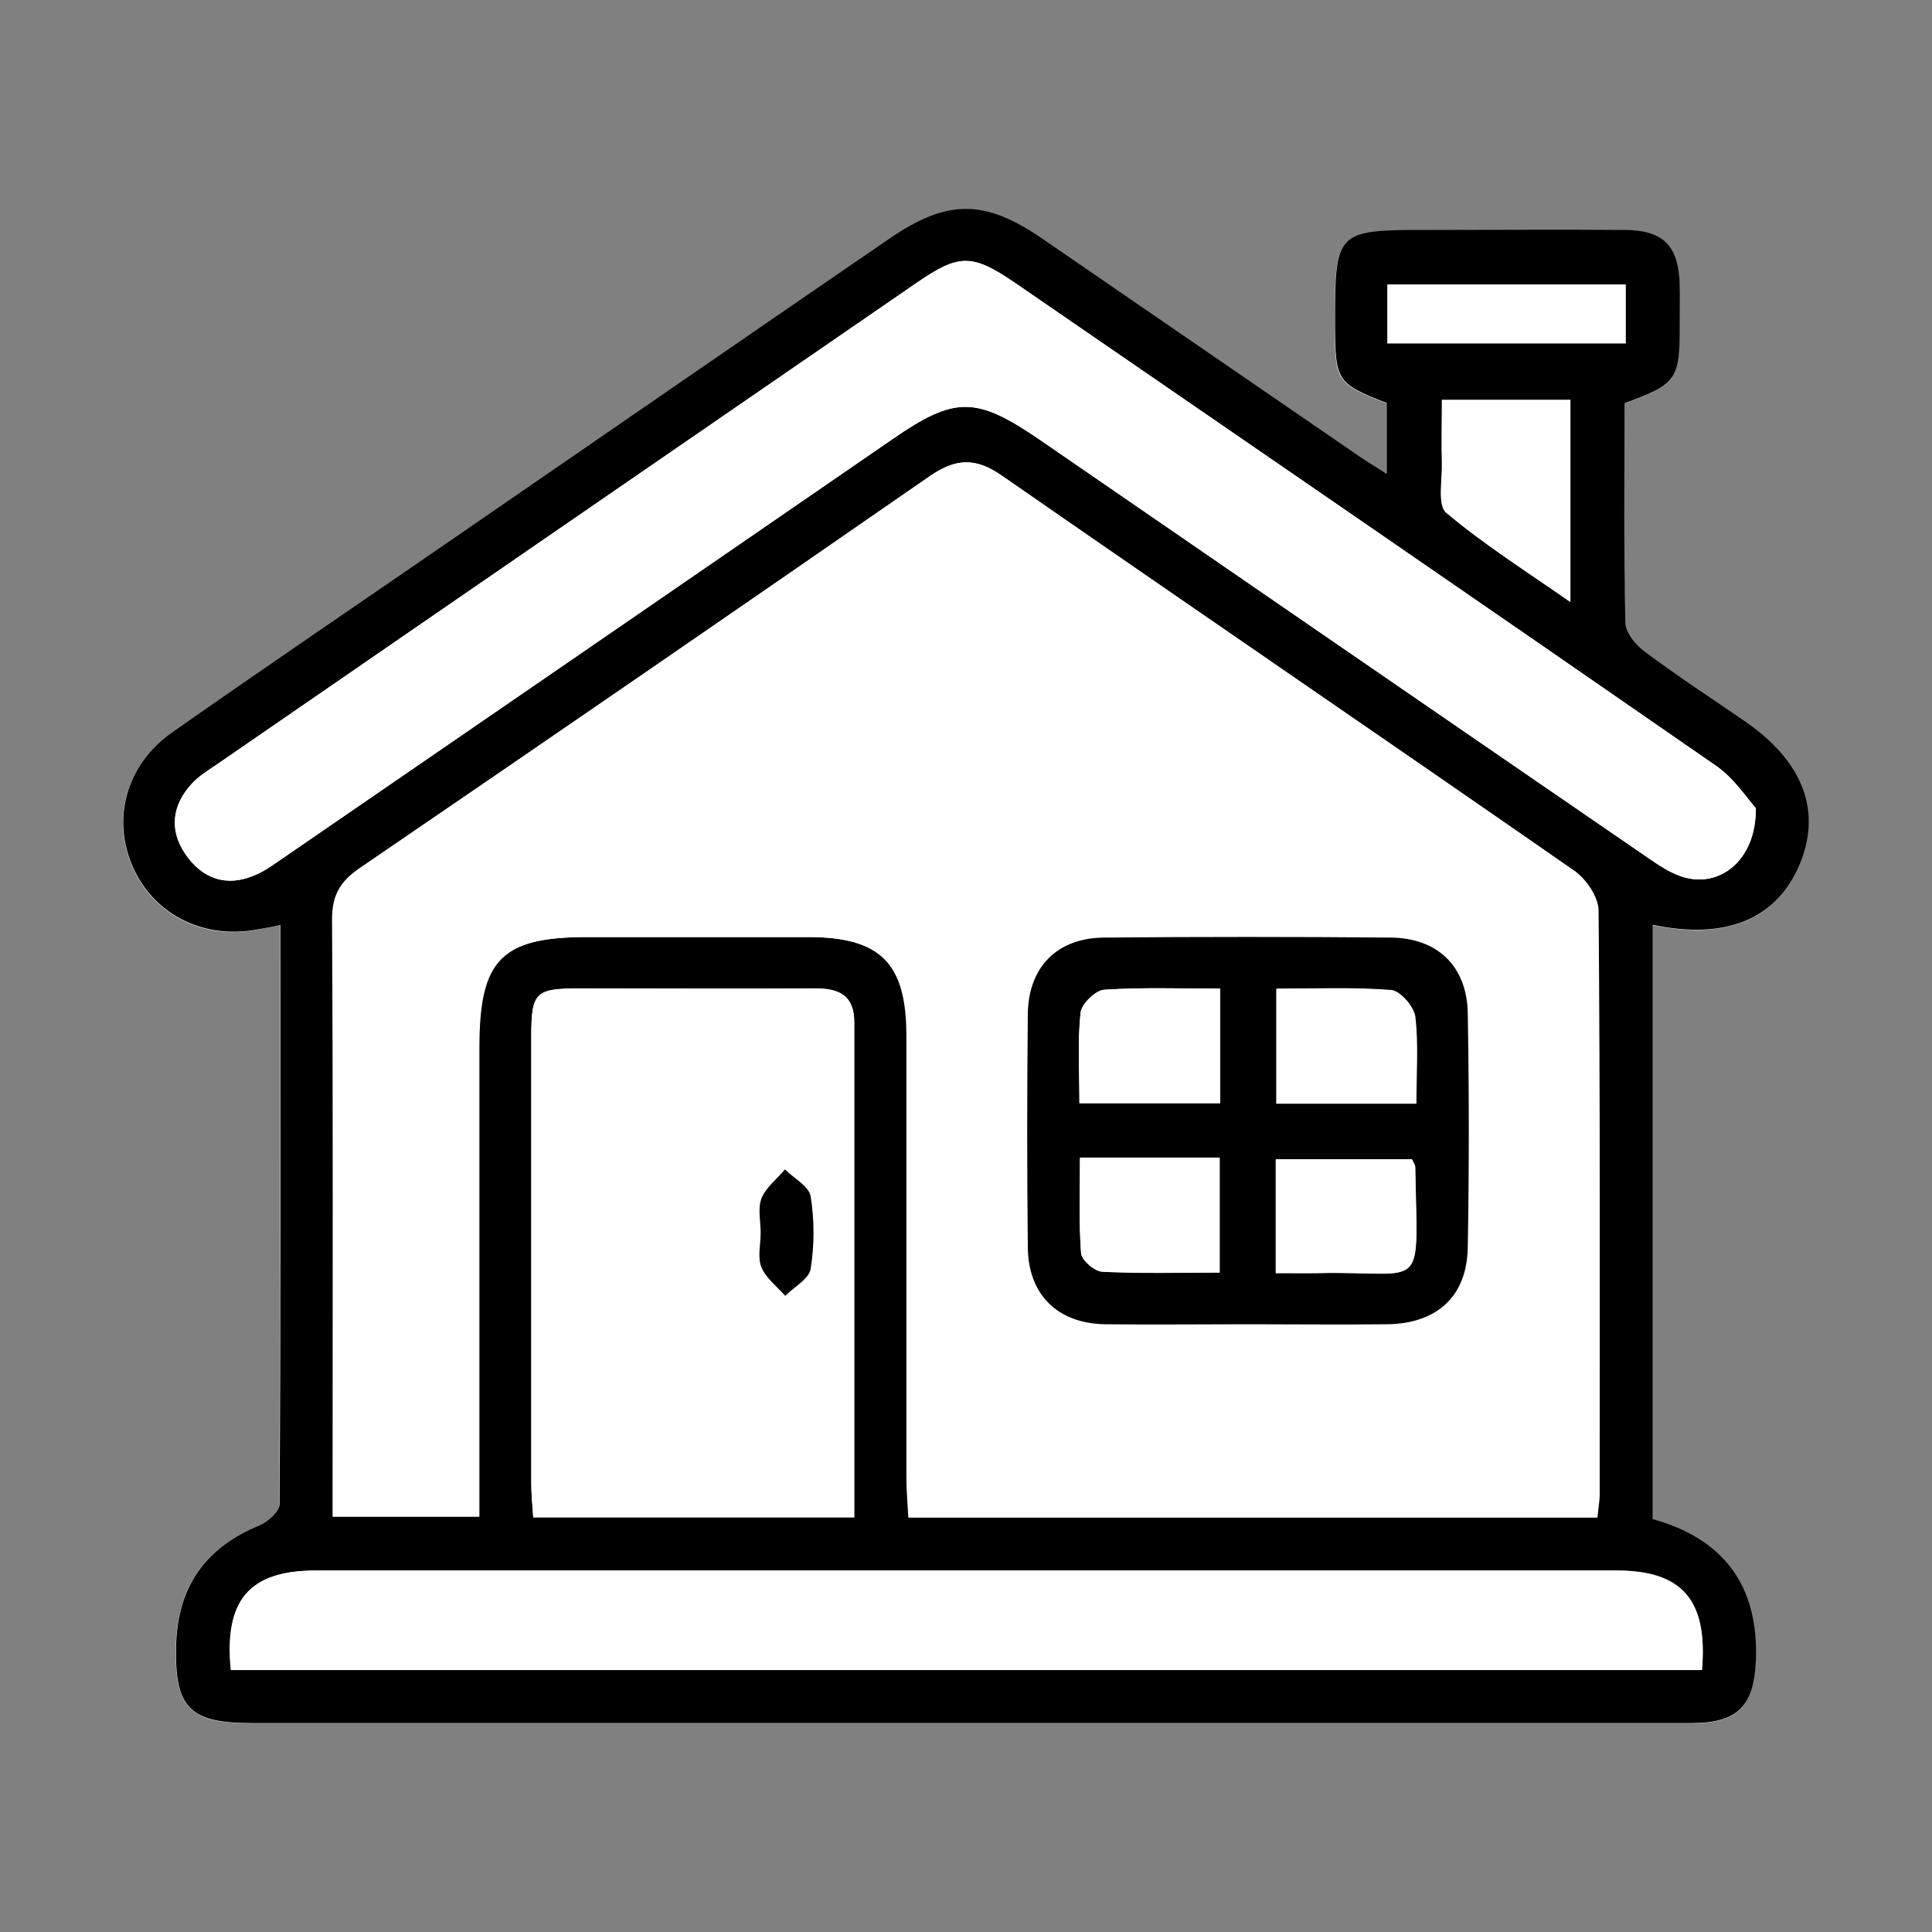
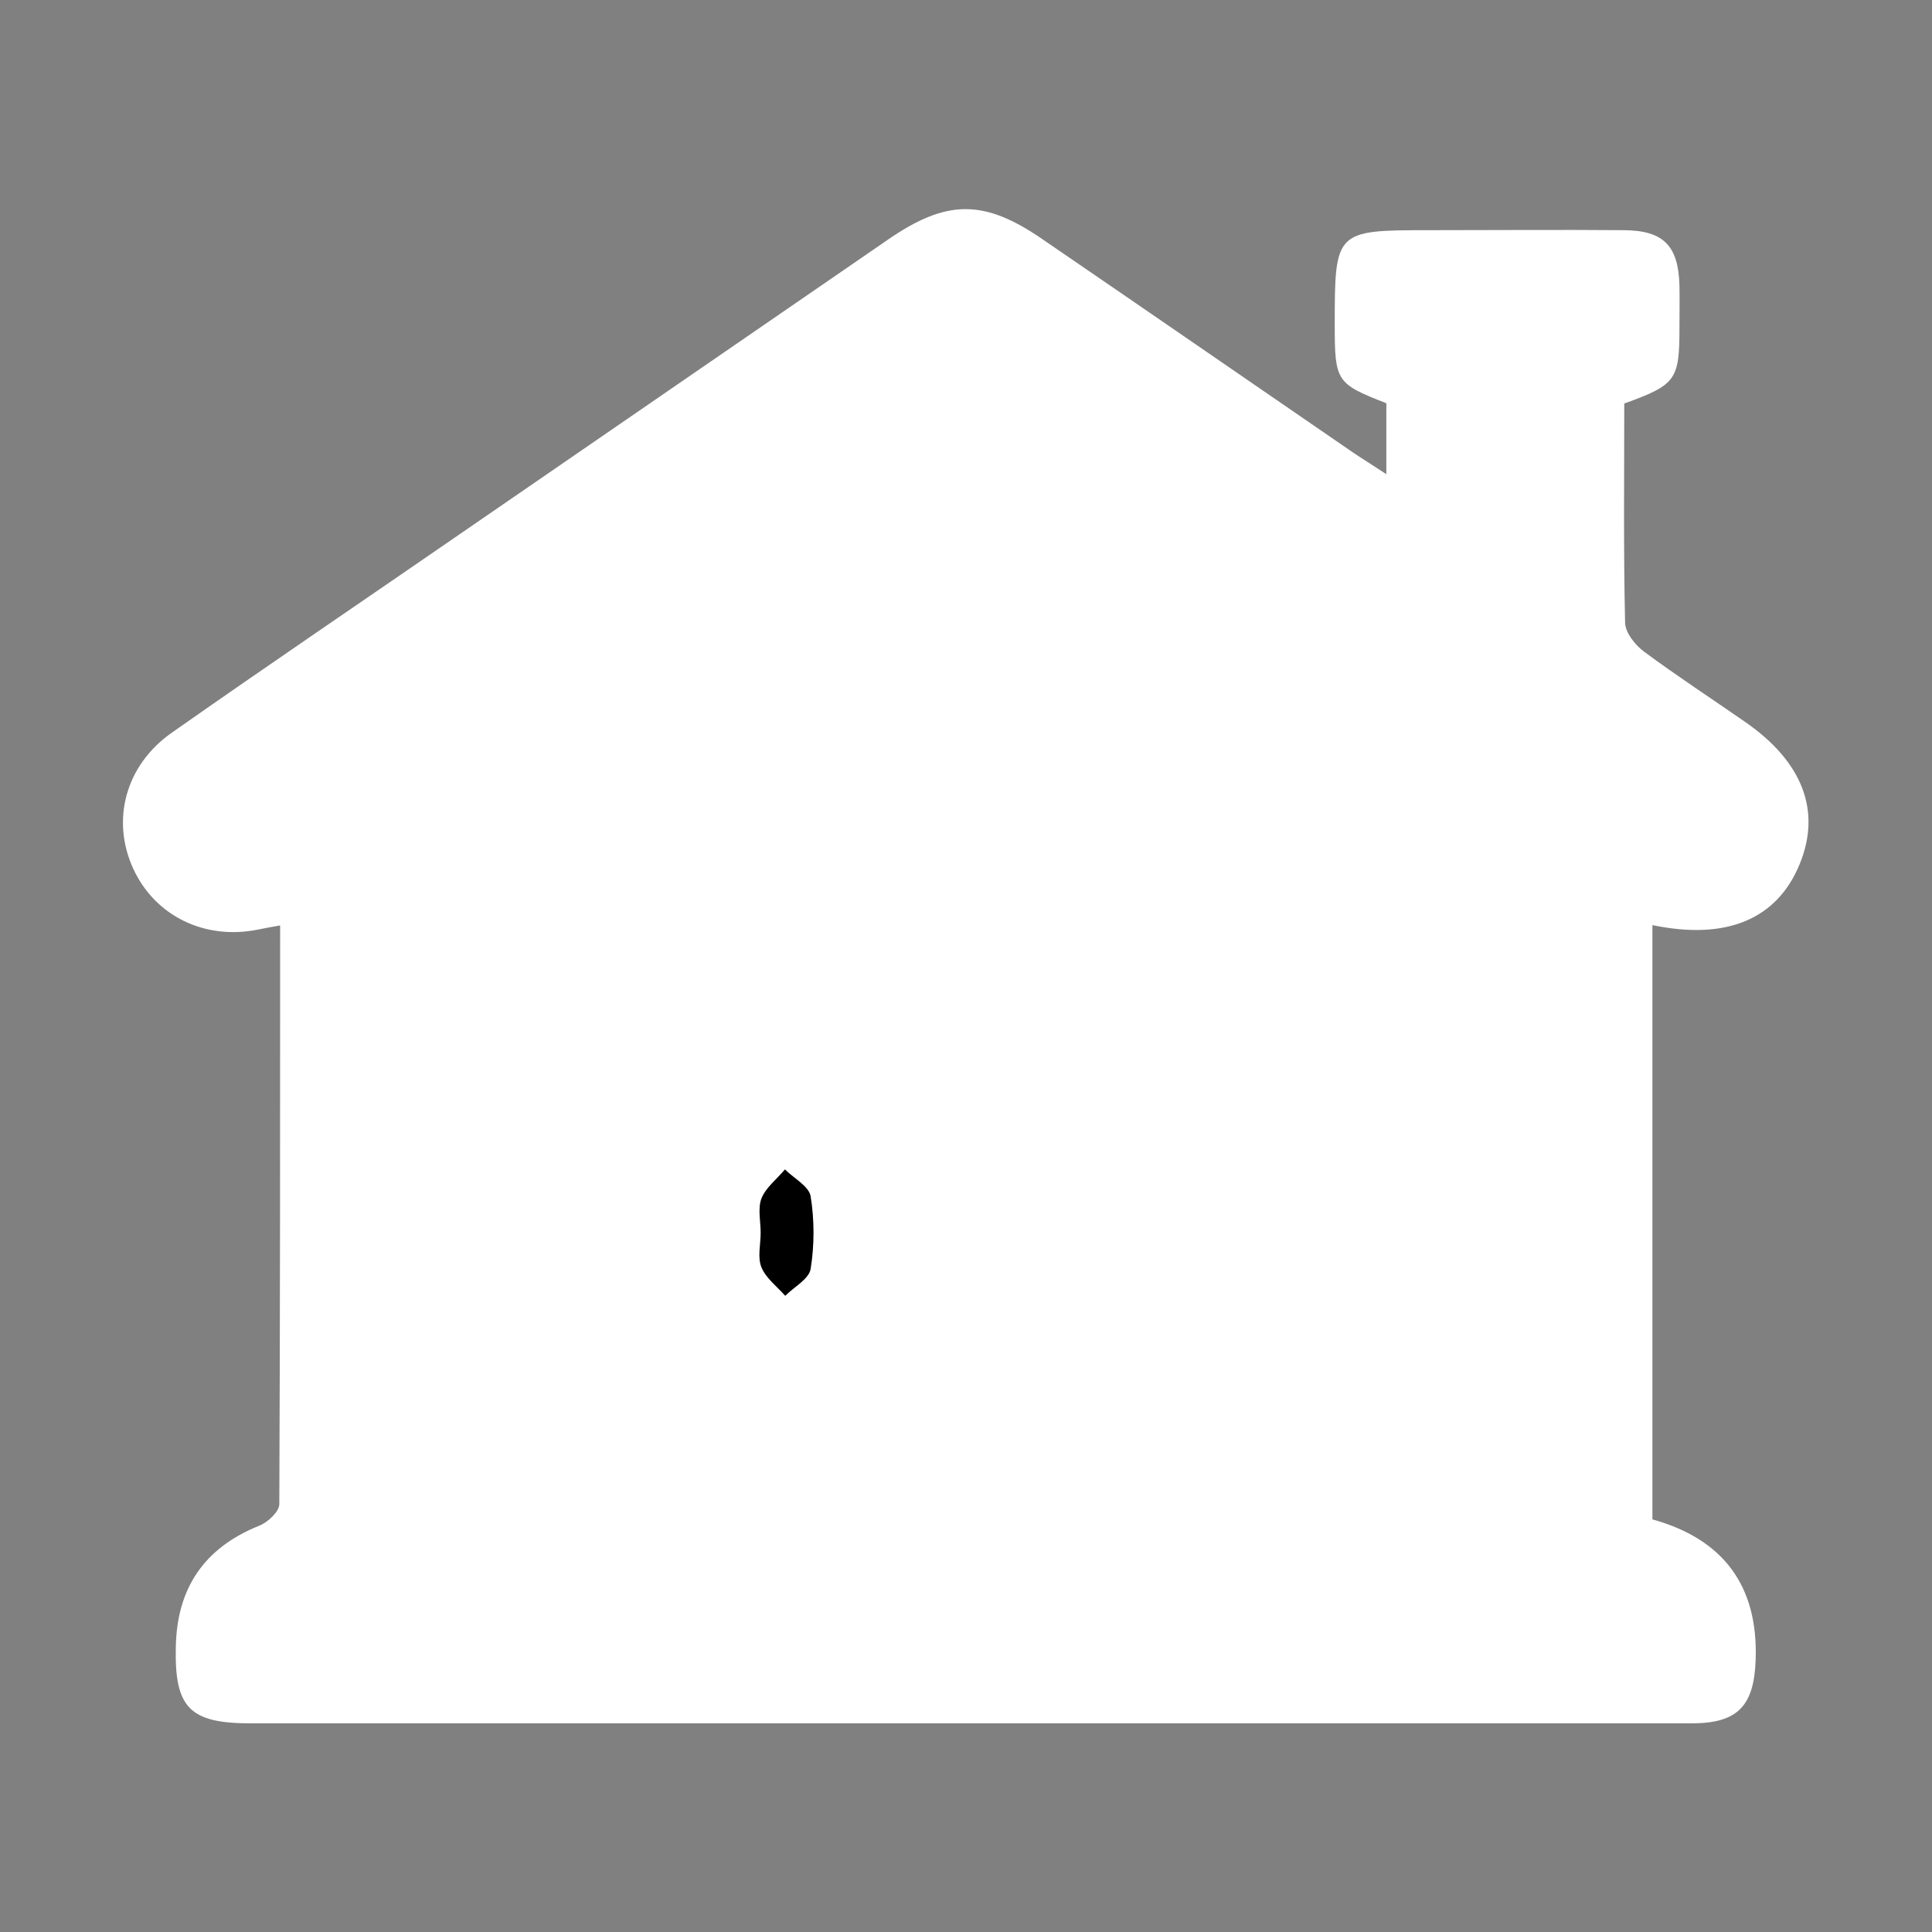
<svg xmlns="http://www.w3.org/2000/svg" id="uuid-78bd5991-d8a8-43f5-9430-bdc391838475" data-name="Capa 1" width="70" height="70" viewBox="0 0 70 70">
  <rect x="0" y="0" width="70" height="70" fill="#808080" stroke="none" />
  <g id="uuid-04072991-9ae2-4d3c-aa93-484f586635a9" data-name="Capa 96">
    <g id="uuid-d92b6cd0-7a29-436d-b66e-4384efbf273e" data-name="9vT8tI.tif">
      <g>
        <path d="m59.88,33.52c2.69.56,4.51-.23,5.32-2.2.8-1.93.12-3.72-1.98-5.17-1.21-.84-2.45-1.65-3.64-2.53-.33-.24-.69-.69-.7-1.06-.06-2.66-.03-5.31-.03-7.94,1.88-.68,2-.85,2-2.76,0-.51.01-1.01,0-1.52-.04-1.43-.57-1.99-2.01-2-2.36-.02-4.73,0-7.1,0-3.35,0-3.38.03-3.38,3.41,0,2.07.05,2.15,1.87,2.86v2.57c-.5-.33-.86-.55-1.2-.78-3.76-2.58-7.51-5.17-11.27-7.74-2.11-1.45-3.46-1.44-5.57.01-5.15,3.54-10.29,7.08-15.44,10.62-3.51,2.42-7.04,4.81-10.53,7.26-1.68,1.18-2.2,3.17-1.39,4.93.79,1.71,2.59,2.59,4.52,2.2.23-.05.46-.09.8-.15,0,7.06,0,14.02-.03,20.97,0,.27-.42.66-.73.78-1.99.8-2.98,2.26-3.02,4.39-.05,2.21.5,2.77,2.72,2.77,10.35,0,20.69,0,31.04,0,7.05,0,14.11,0,21.16,0,1.67,0,2.26-.63,2.32-2.29.1-2.7-1.18-4.39-3.74-5.1v-21.52Z" style="fill: #fff; stroke-width: 0px;" />
-         <path d="m59.88,33.52v21.52c2.56.71,3.84,2.4,3.74,5.1-.06,1.65-.65,2.29-2.32,2.29-7.05,0-14.11,0-21.16,0-10.35,0-20.69,0-31.04,0-2.23,0-2.77-.56-2.72-2.77.04-2.13,1.03-3.58,3.02-4.39.31-.13.73-.51.73-.78.04-6.96.03-13.92.03-20.97-.34.07-.57.11-.8.15-1.93.38-3.73-.49-4.52-2.2-.81-1.76-.29-3.75,1.39-4.93,3.49-2.45,7.02-4.84,10.53-7.26,5.15-3.54,10.29-7.09,15.44-10.62,2.11-1.45,3.46-1.46,5.57-.01,3.76,2.58,7.51,5.16,11.27,7.74.34.24.7.46,1.2.78v-2.57c-1.81-.71-1.86-.79-1.87-2.86,0-3.38.02-3.41,3.38-3.41,2.37,0,4.73-.02,7.1,0,1.43.01,1.97.57,2.01,2,.01.51,0,1.01,0,1.52,0,1.91-.13,2.08-2,2.76,0,2.63-.03,5.29.03,7.94,0,.36.37.82.7,1.06,1.18.88,2.42,1.69,3.64,2.53,2.1,1.45,2.78,3.24,1.98,5.17-.82,1.97-2.64,2.76-5.32,2.2Zm-2.02,21.46c.03-.34.08-.59.08-.84,0-7.05.02-14.1-.04-21.14,0-.5-.46-1.15-.89-1.46-6.9-4.79-13.83-9.52-20.73-14.31-.96-.67-1.68-.61-2.61.03-6.87,4.76-13.75,9.49-20.65,14.2-.7.48-.99.98-.99,1.85.04,6.79.02,13.59.02,20.38,0,.41,0,.82,0,1.26h5.3c0-.53,0-.98,0-1.43,0-5.19,0-10.38,0-15.57,0-3.18.8-4,3.93-4,2.66,0,5.32,0,7.98,0,2.64,0,3.58.94,3.58,3.58,0,5.32,0,10.63,0,15.95,0,.49.04.97.07,1.5h24.94Zm5.75-25.7c-.31-.33-.78-1.08-1.45-1.54-8.43-5.84-16.88-11.65-25.33-17.45-1.62-1.11-2.07-1.11-3.64-.03-8.45,5.81-16.89,11.63-25.34,17.44-.31.21-.65.42-.9.69-.72.78-.83,1.68-.24,2.55.61.9,1.5,1.22,2.54.76.38-.17.73-.43,1.07-.66,7.34-5.04,14.68-10.08,22.01-15.13,2.27-1.56,3.03-1.56,5.35.03,7.3,5.02,14.6,10.04,21.91,15.06.41.28.84.59,1.31.75,1.35.47,2.72-.54,2.71-2.47Zm-32.66,25.7c0-6.08,0-12.01,0-17.95,0-.95-.53-1.22-1.38-1.22-2.87.02-5.74,0-8.6,0-1.58,0-1.72.15-1.72,1.75,0,5.4,0,10.79,0,16.19,0,.4.04.8.07,1.22h11.64Zm-22.59,5.53h53.3c.21-2.54-.72-3.6-3.11-3.6-15.7,0-31.41,0-47.11,0-2.41,0-3.33,1.06-3.08,3.6ZM52.24,14.49c0,.85-.02,1.56,0,2.27.02.62-.17,1.54.16,1.82,1.38,1.16,2.92,2.13,4.49,3.23v-7.32h-4.66Zm-1.97-2.05h8.63v-2.13h-8.63v2.13Z" style="stroke-width: 0px;" />
        <path d="m57.87,54.98h-24.94c-.03-.52-.07-1.01-.07-1.5,0-5.32,0-10.63,0-15.95,0-2.64-.95-3.58-3.58-3.58-2.66,0-5.32,0-7.98,0-3.13,0-3.93.81-3.93,4,0,5.19,0,10.38,0,15.57,0,.45,0,.91,0,1.43h-5.3c0-.44,0-.85,0-1.26,0-6.79.02-13.59-.02-20.38,0-.87.29-1.37.99-1.85,6.9-4.71,13.79-9.44,20.65-14.2.93-.65,1.65-.7,2.61-.03,6.9,4.79,13.84,9.52,20.73,14.31.44.3.89.96.89,1.46.06,7.05.04,14.09.04,21.14,0,.25-.05.49-.08.84Zm-12.64-7c1.69,0,3.37.02,5.06,0,1.8-.02,2.89-1.02,2.92-2.78.05-2.82.05-5.65,0-8.47-.03-1.71-1.1-2.75-2.8-2.76-3.46-.03-6.92-.03-10.37,0-1.71.01-2.75,1.07-2.77,2.77-.03,2.82-.03,5.65,0,8.47.02,1.7,1.08,2.74,2.79,2.77,1.73.03,3.46,0,5.19,0Z" style="fill: #fff; stroke-width: 0px;" />
-         <path d="m63.62,29.28c.02,1.93-1.36,2.94-2.71,2.47-.47-.16-.89-.47-1.31-.75-7.31-5.01-14.61-10.04-21.91-15.06-2.32-1.59-3.08-1.6-5.35-.03-7.34,5.05-14.67,10.09-22.01,15.13-.35.24-.69.5-1.07.66-1.05.46-1.93.14-2.54-.76-.59-.87-.48-1.77.24-2.55.25-.27.59-.48.9-.69,8.44-5.82,16.89-11.63,25.34-17.44,1.57-1.08,2.03-1.08,3.64.03,8.45,5.81,16.9,11.61,25.33,17.45.67.46,1.15,1.21,1.45,1.54Z" style="fill: #fff; stroke-width: 0px;" />
        <path d="m30.96,54.98h-11.64c-.02-.42-.07-.82-.07-1.22,0-5.4,0-10.79,0-16.19,0-1.61.15-1.75,1.72-1.75,2.87,0,5.74,0,8.6,0,.85,0,1.38.27,1.38,1.22,0,5.94,0,11.88,0,17.95Zm-3.4-10.31c0,.42-.12.89.03,1.25.16.4.56.69.86,1.03.32-.32.86-.61.92-.97.14-.86.14-1.78,0-2.64-.06-.36-.6-.65-.93-.97-.29.35-.69.65-.85,1.05-.14.36-.03.83-.03,1.25Z" style="fill: #fff; stroke-width: 0px;" />
-         <path d="m8.37,60.5c-.24-2.54.67-3.6,3.08-3.6,15.7,0,31.41,0,47.11,0,2.39,0,3.32,1.06,3.11,3.6H8.37Z" style="fill: #fff; stroke-width: 0px;" />
        <path d="m52.24,14.49h4.66v7.32c-1.57-1.1-3.11-2.07-4.49-3.23-.33-.28-.14-1.19-.16-1.82-.02-.71,0-1.42,0-2.27Z" style="fill: #fff; stroke-width: 0px;" />
        <path d="m50.27,12.44v-2.13h8.63v2.13h-8.63Z" style="fill: #fff; stroke-width: 0px;" />
-         <path d="m45.22,47.98c-1.73,0-3.46.02-5.19,0-1.71-.03-2.77-1.07-2.79-2.77-.03-2.82-.03-5.65,0-8.47.02-1.71,1.07-2.76,2.77-2.77,3.46-.03,6.92-.03,10.37,0,1.71.01,2.78,1.05,2.8,2.76.05,2.82.05,5.65,0,8.47-.03,1.77-1.12,2.76-2.92,2.78-1.69.02-3.37,0-5.06,0Zm-1.01-12.16c-1.45,0-2.83-.05-4.2.04-.32.02-.83.52-.86.84-.11,1.07-.04,2.15-.04,3.27h5.1v-4.15Zm-5.08,6.13c0,1.16-.05,2.32.04,3.46.02.25.49.65.76.67,1.41.07,2.82.03,4.26.03v-4.16h-5.06Zm12.17-1.96c0-1.14.08-2.16-.04-3.15-.04-.37-.54-.94-.87-.96-1.37-.11-2.75-.05-4.15-.05v4.16h5.05Zm-.15,2.02h-4.93v4.12c.56,0,1.06,0,1.55,0,3.92-.09,3.58.84,3.5-3.83,0-.08-.06-.15-.12-.29Z" style="stroke-width: 0px;" />
        <path d="m27.56,44.67c0-.42-.11-.89.03-1.25.16-.4.56-.7.85-1.05.32.32.87.61.93.97.14.86.14,1.78,0,2.64-.06.36-.6.65-.92.97-.3-.34-.7-.64-.86-1.03-.15-.36-.03-.83-.03-1.25Z" style="stroke-width: 0px;" />
        <path d="m44.21,35.82v4.15h-5.1c0-1.12-.07-2.2.04-3.27.03-.32.54-.82.86-.84,1.37-.09,2.75-.04,4.2-.04Z" style="fill: #fff; stroke-width: 0px;" />
-         <path d="m39.13,41.94h5.06v4.16c-1.44,0-2.85.04-4.26-.03-.28-.01-.75-.42-.76-.67-.08-1.15-.04-2.3-.04-3.46Z" style="fill: #fff; stroke-width: 0px;" />
        <path d="m51.31,39.98h-5.05v-4.16c1.39,0,2.78-.06,4.15.05.33.03.82.6.87.96.12.99.04,2.01.04,3.15Z" style="fill: #fff; stroke-width: 0px;" />
        <path d="m51.16,42c.06.13.12.21.12.29.08,4.67.43,3.75-3.5,3.83-.5.01-.99,0-1.55,0v-4.12h4.93Z" style="fill: #fff; stroke-width: 0px;" />
      </g>
    </g>
  </g>
</svg>